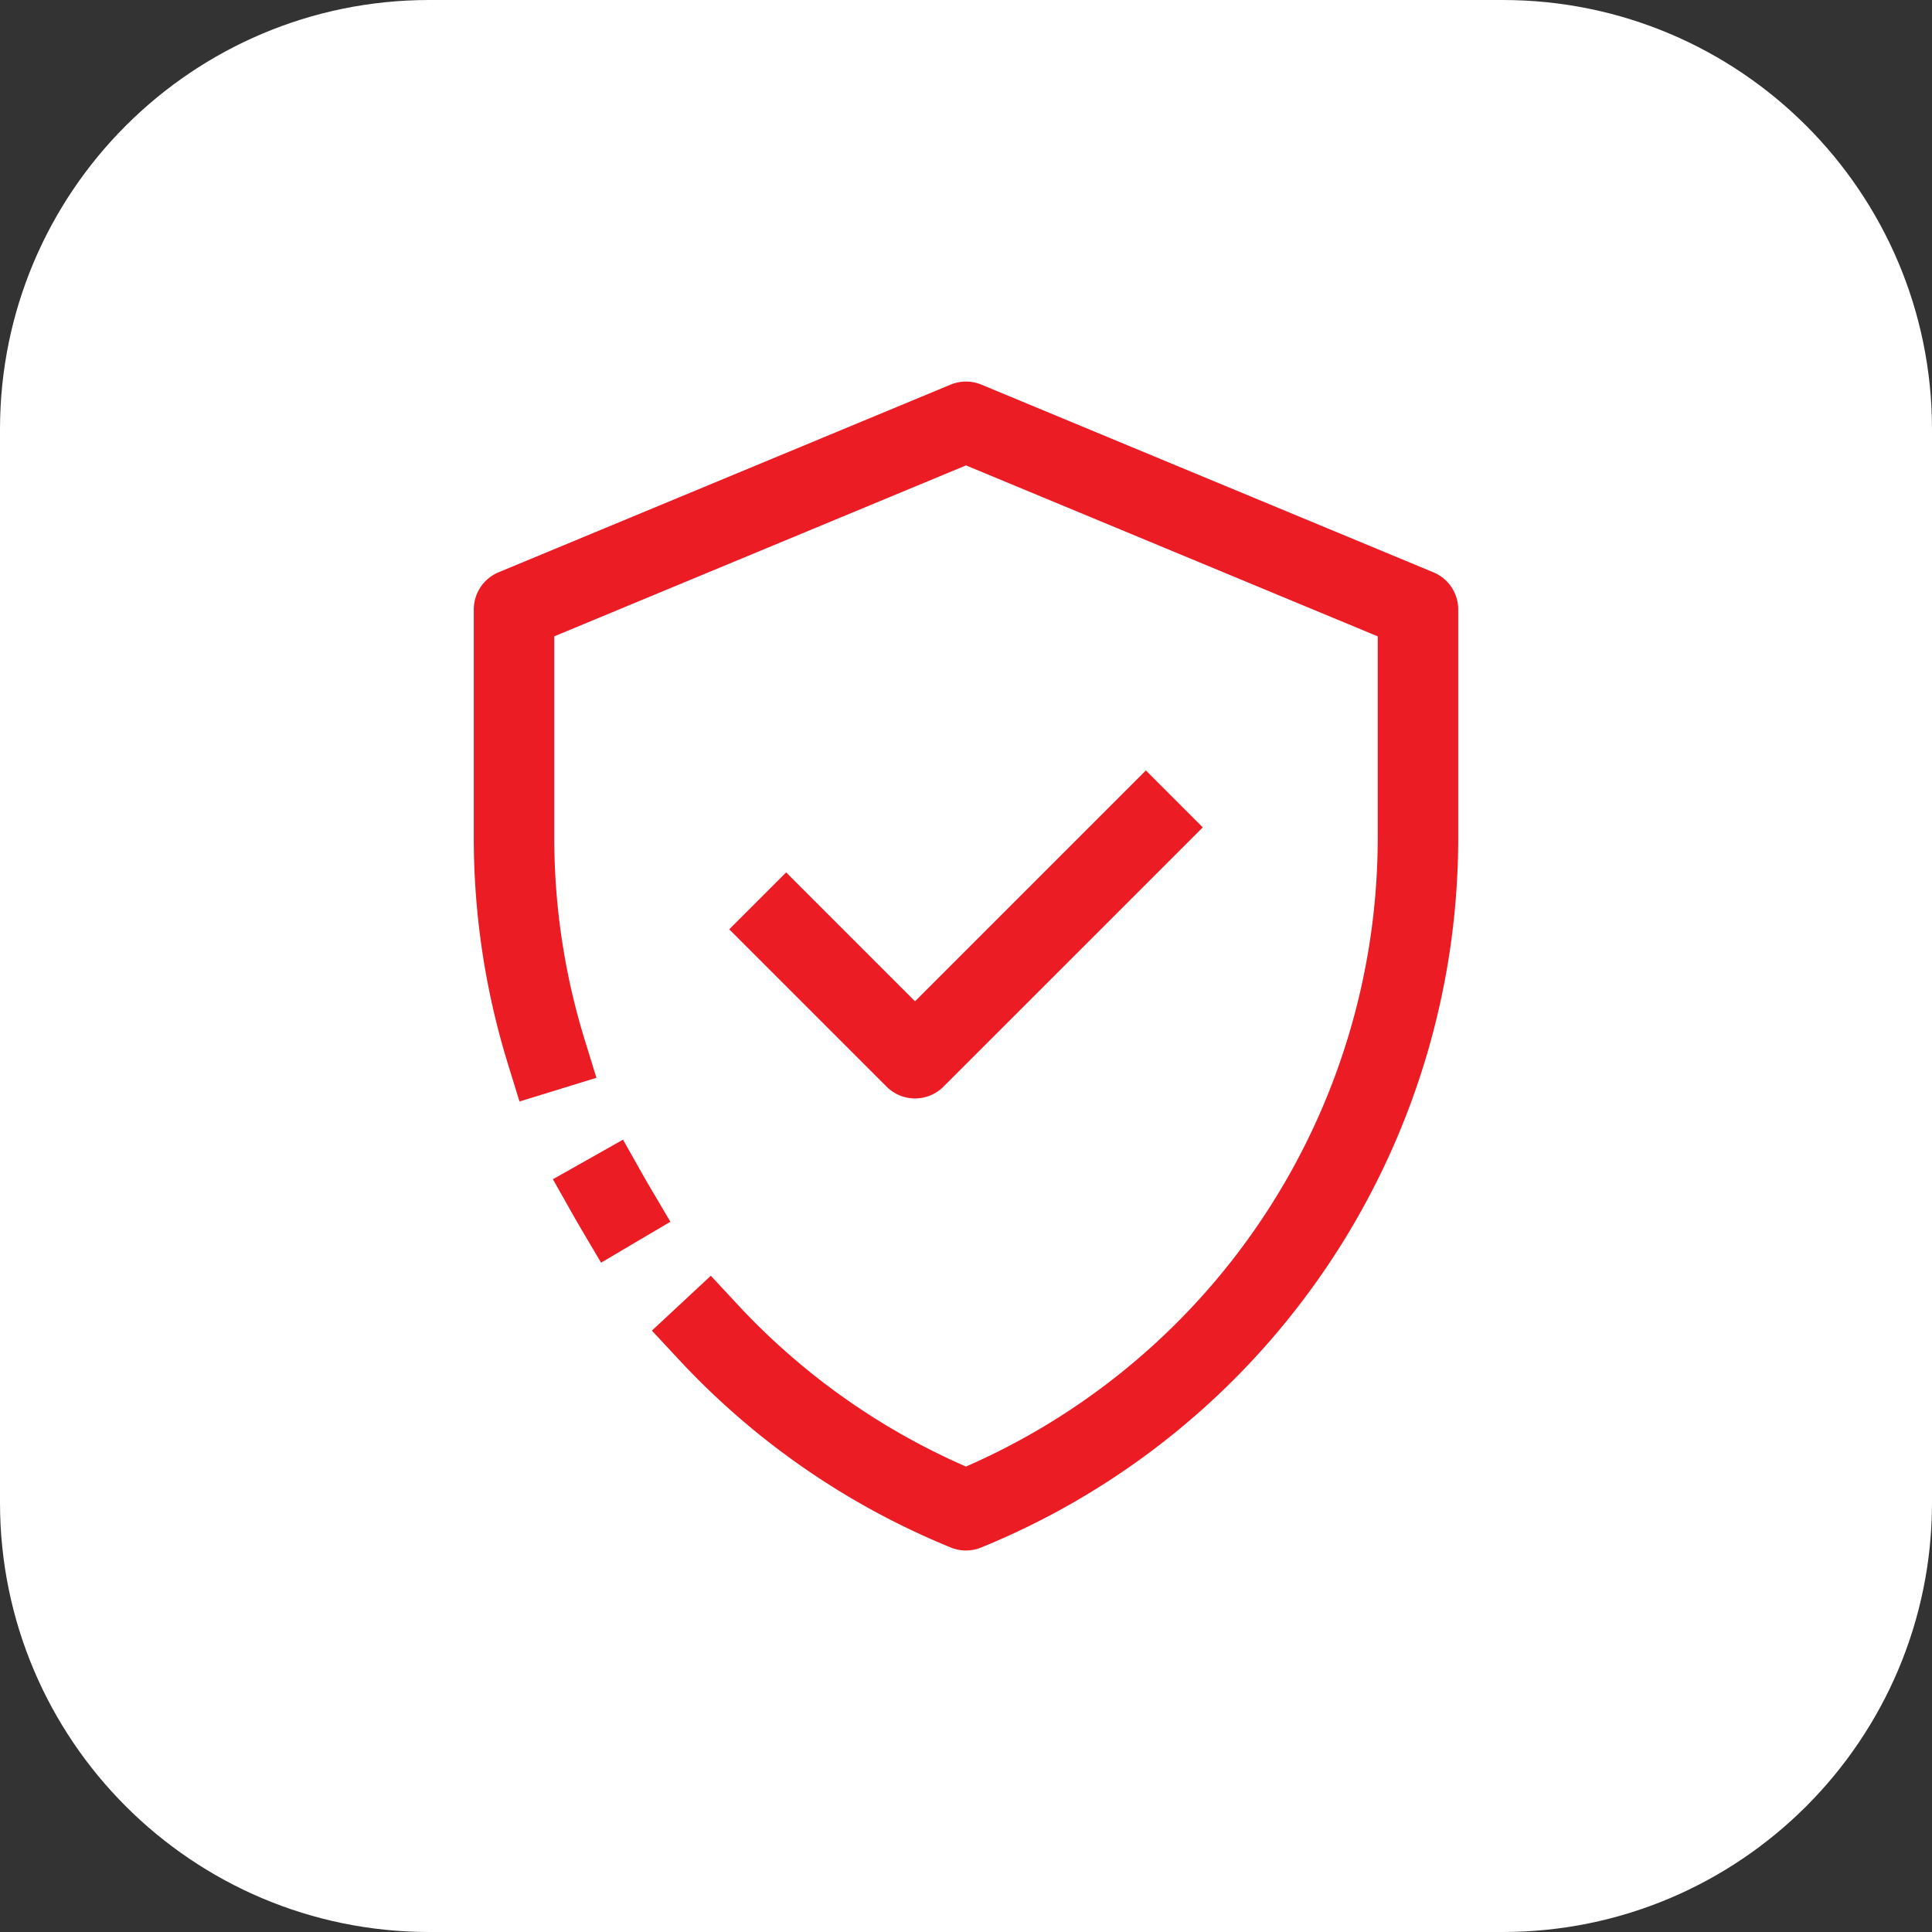
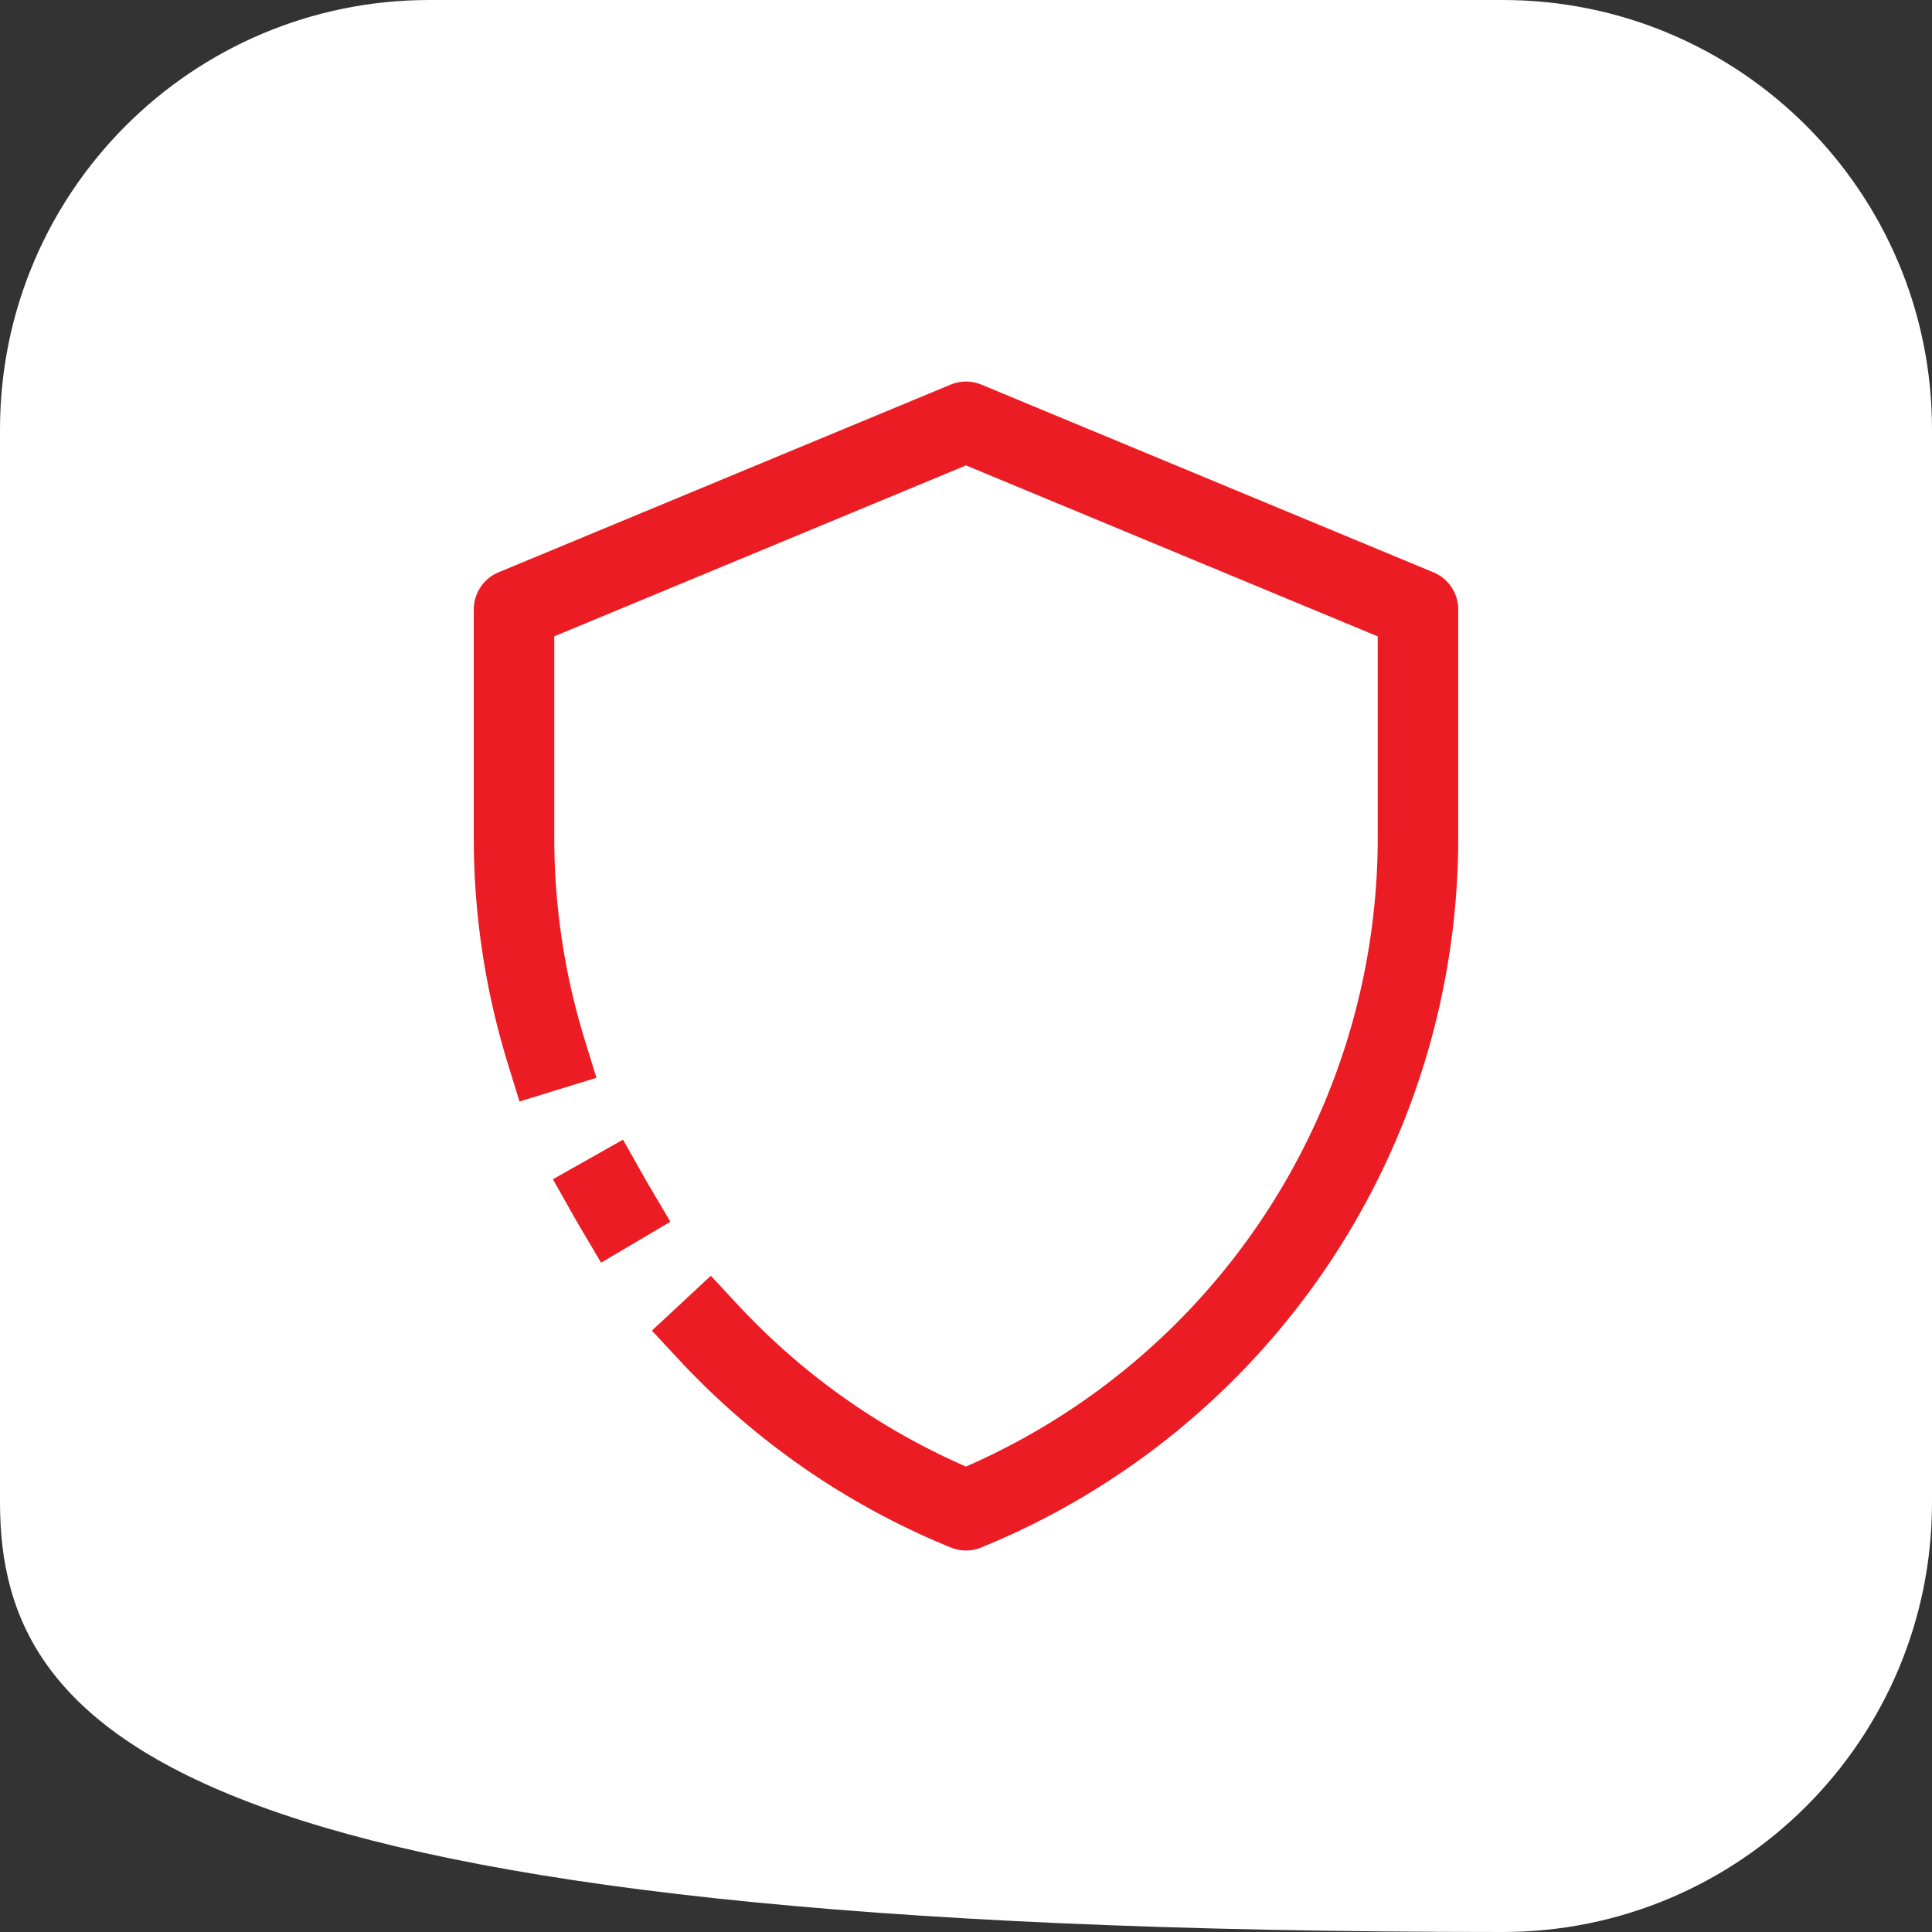
<svg xmlns="http://www.w3.org/2000/svg" width="72" height="72" viewBox="0 0 72 72" fill="none">
  <rect x="0" y="0" width="72" height="72" fill="#333333" stroke="none" />
-   <path d="M0 16C0 7.163 7.163 0 16 0h40c8.837 0 16 7.163 16 16v40c0 8.837-7.163 16-16 16H16C7.163 72 0 64.837 0 56V16z" fill="#fff" />
+   <path d="M0 16C0 7.163 7.163 0 16 0h40c8.837 0 16 7.163 16 16v40c0 8.837-7.163 16-16 16C7.163 72 0 64.837 0 56V16z" fill="#fff" />
  <path d="M22.649 44.516c.092.163.185.325.28.486m3.485 4.662A27.033 27.033 0 0 0 36 56.282a27.075 27.075 0 0 0 16.844-25.068v-8.5L36 15.72l-16.844 6.993v8.501c0 2.746.415 5.424 1.196 7.961" stroke="#EC1C24" stroke-width="3" stroke-miterlimit="10" stroke-linecap="square" stroke-linejoin="round" />
-   <path d="m29.297 34.633 4.803 4.803 8.603-8.602" stroke="#EC1C24" stroke-width="3" stroke-miterlimit="10" stroke-linecap="square" stroke-linejoin="round" />
</svg>